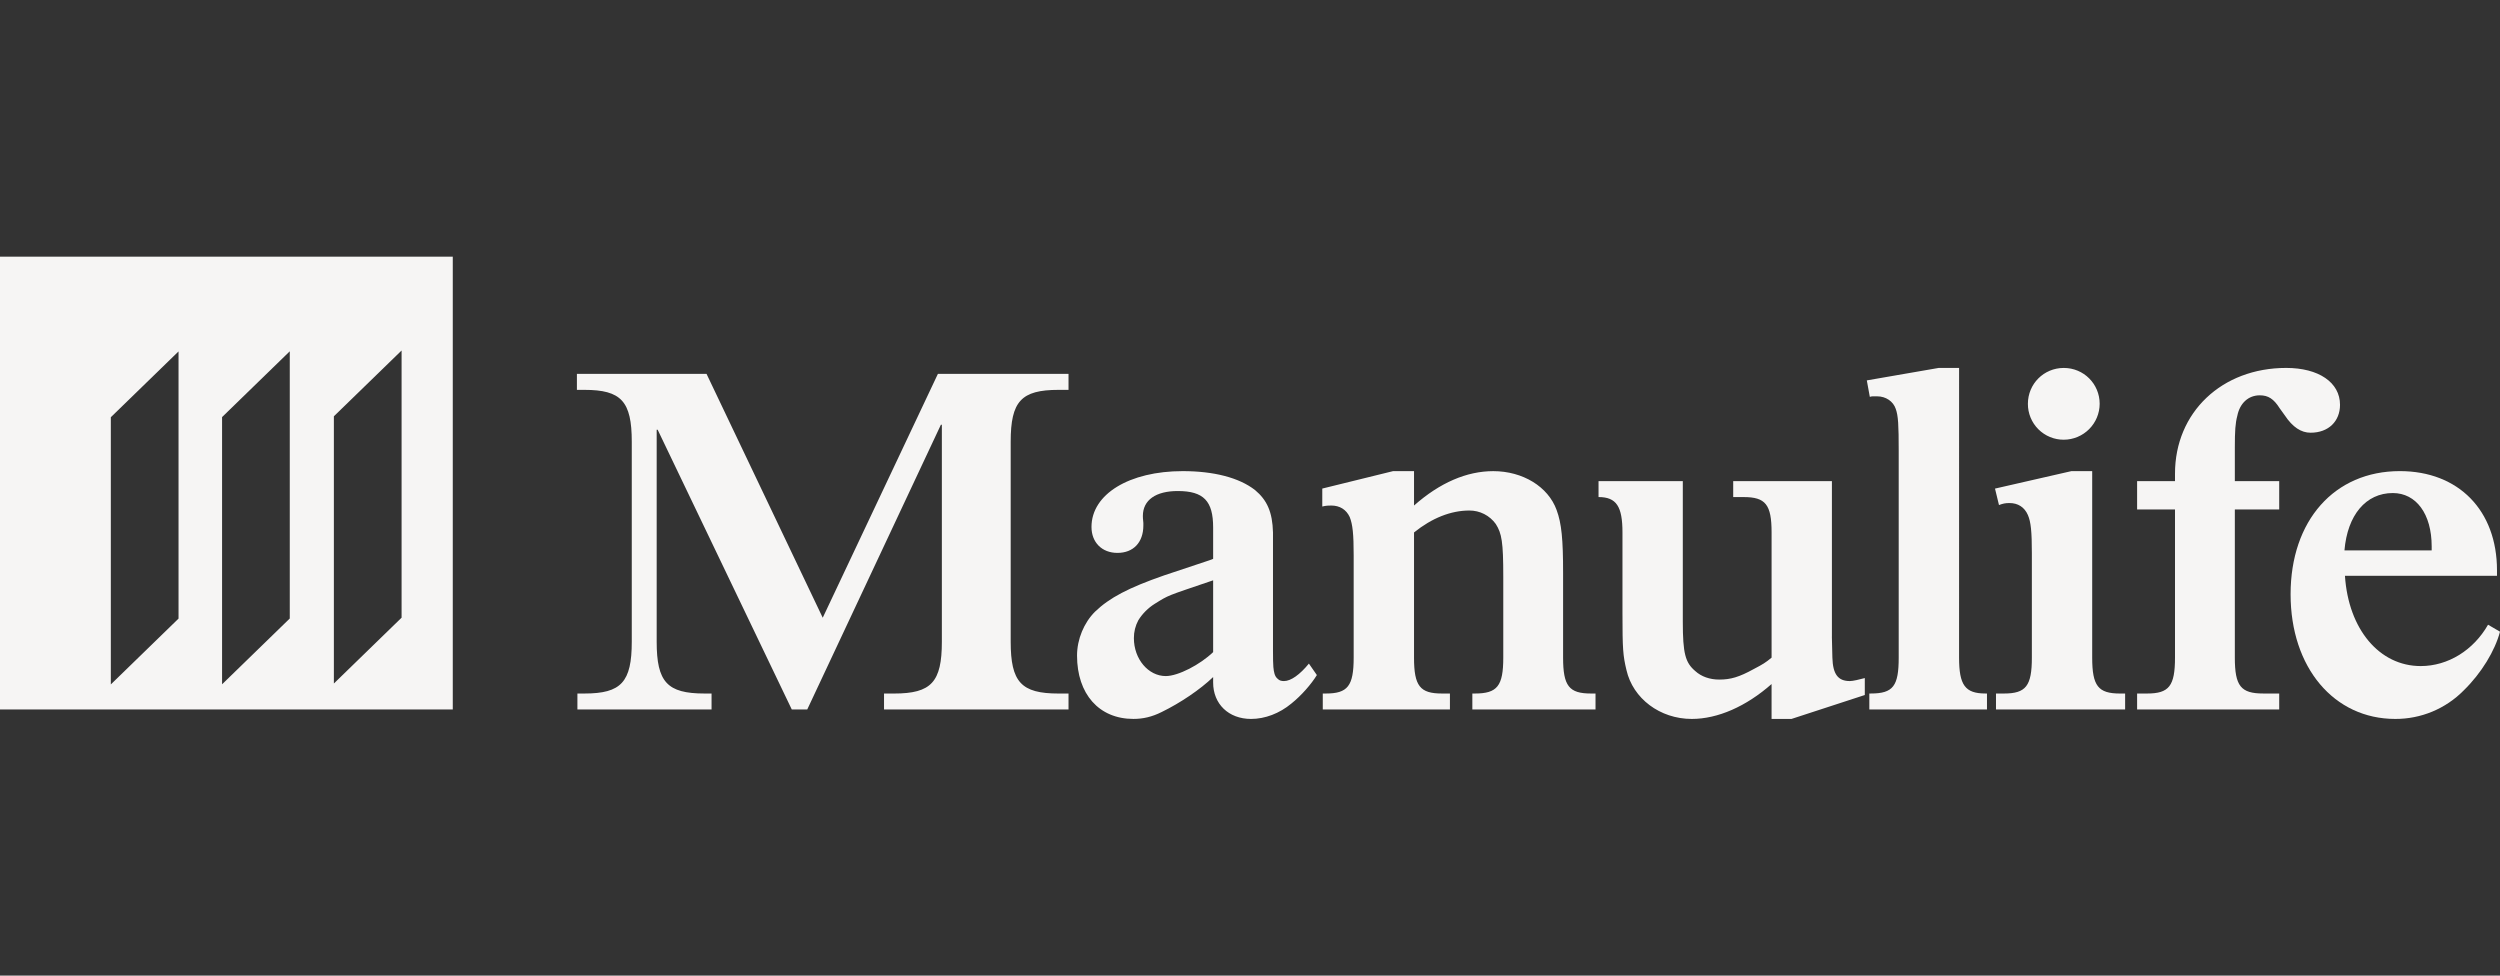
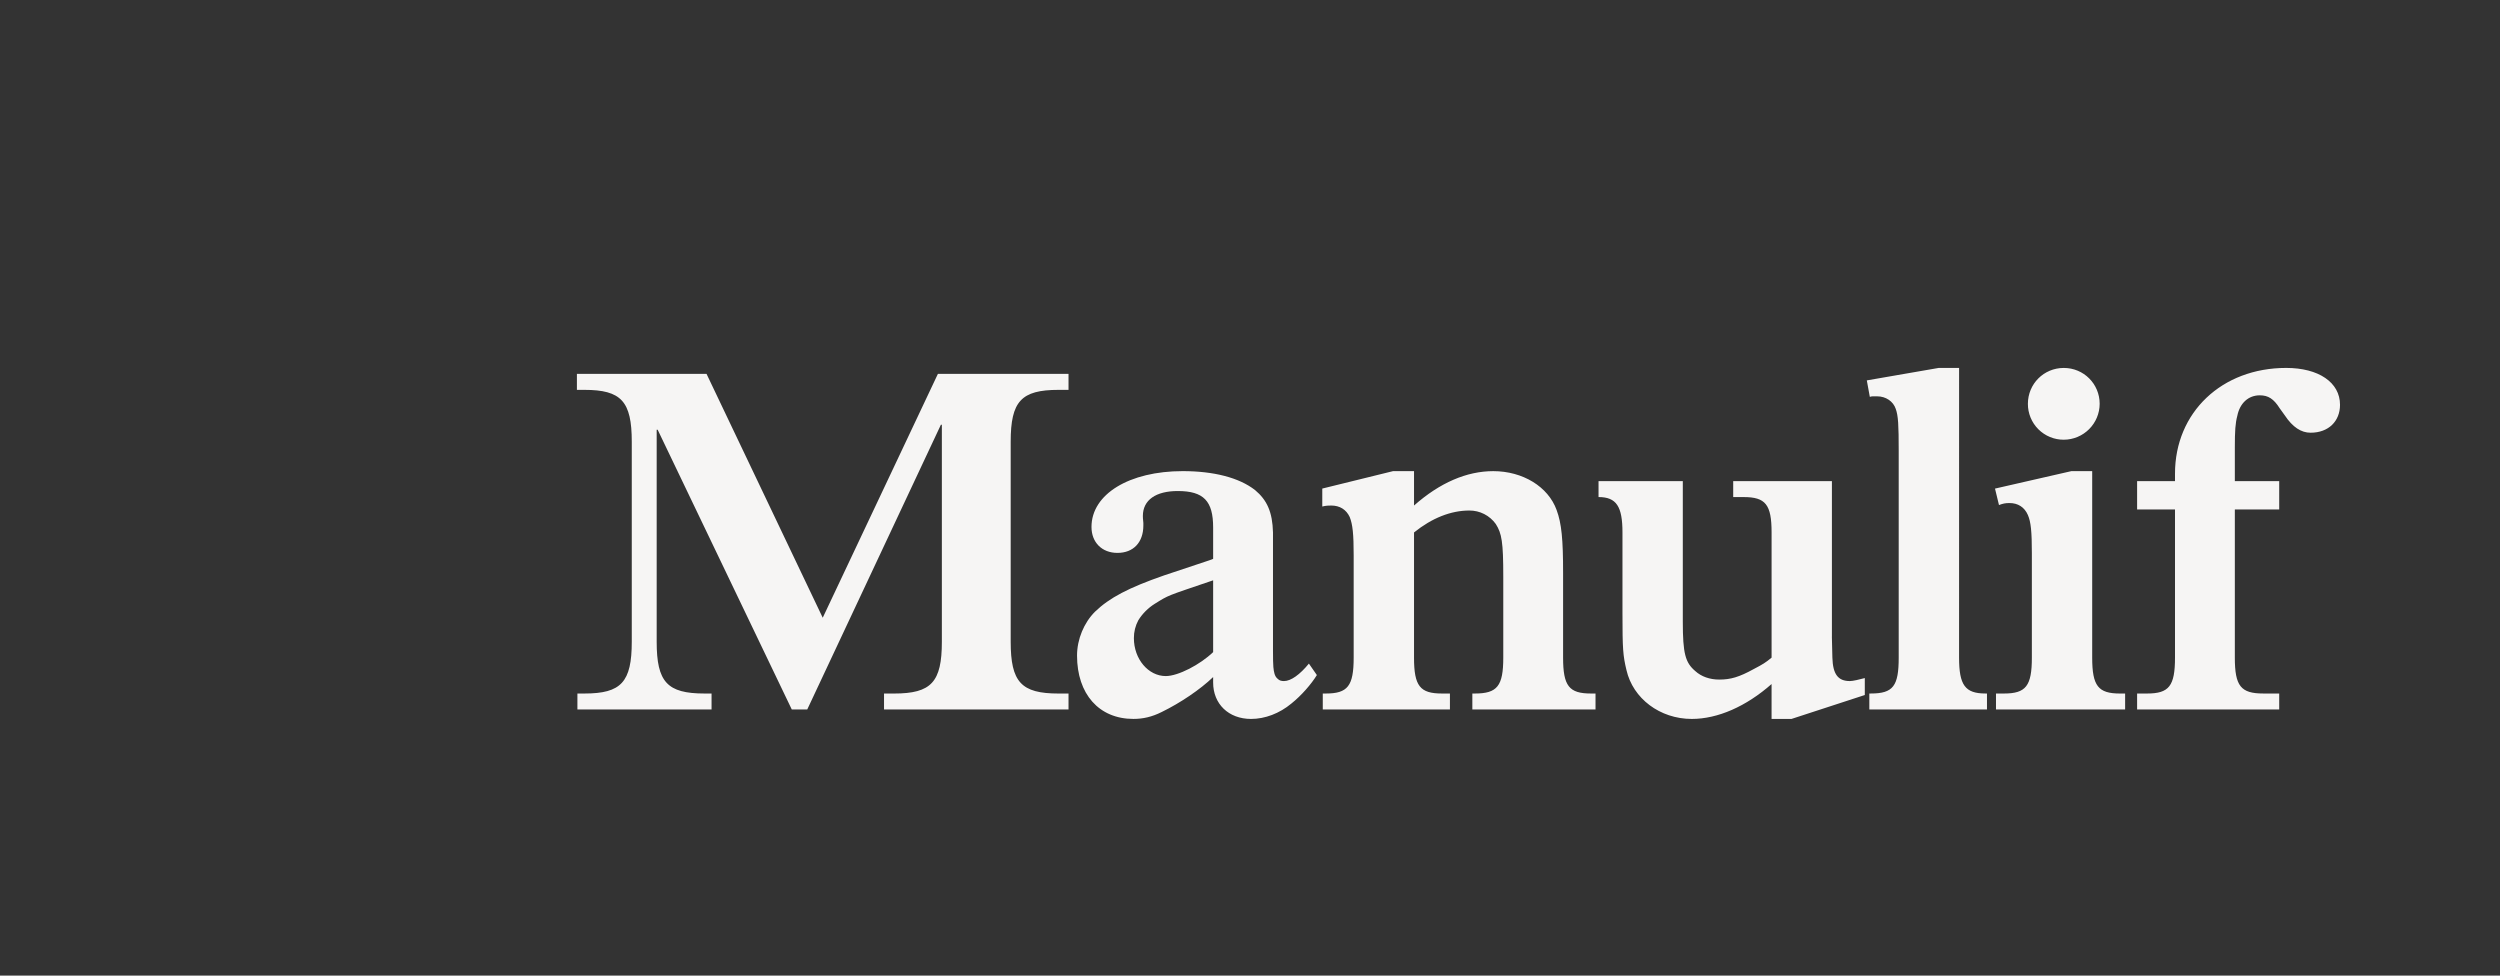
<svg xmlns="http://www.w3.org/2000/svg" width="164" height="64" viewBox="0 0 164 64" fill="none">
  <rect x="0" y="0" width="164" height="64" fill="#333333" stroke="none" />
  <path fill-rule="evenodd" clip-rule="evenodd" d="M70.095 24.527V25.575H69.441C66.988 25.575 66.301 26.327 66.301 28.977V42.093C66.301 44.743 66.988 45.496 69.441 45.496H70.095V46.543H57.992V45.496H58.647C61.099 45.496 61.786 44.743 61.786 42.093V27.864H61.722L52.955 46.542H51.941L43.143 28.191H43.078V42.092C43.078 44.743 43.765 45.495 46.218 45.495H46.678V46.542H37.878V45.495H38.337C40.757 45.495 41.444 44.743 41.444 42.092V28.977C41.444 26.328 40.757 25.575 38.337 25.575H37.845V24.527H46.349L53.971 40.523L61.526 24.527H70.095ZM86.386 44.284C86.027 44.873 85.373 45.626 84.719 46.149C83.933 46.803 82.984 47.162 82.069 47.162C80.597 47.162 79.582 46.181 79.582 44.775V44.415C78.732 45.234 77.425 46.114 76.215 46.704C75.561 47.033 74.972 47.161 74.35 47.161C72.093 47.161 70.654 45.527 70.654 43.008C70.654 41.929 71.111 40.849 71.831 40.129C72.781 39.214 74.023 38.559 76.378 37.741L79.322 36.76L79.582 36.661V34.601C79.582 32.867 78.961 32.212 77.262 32.212C75.822 32.212 74.972 32.801 74.972 33.848C74.972 33.882 74.972 34.044 75.004 34.307V34.47C75.004 35.582 74.35 36.27 73.303 36.27C72.289 36.27 71.602 35.583 71.602 34.569C71.602 32.411 74.088 30.906 77.587 30.906C79.616 30.906 81.284 31.331 82.332 32.149C83.114 32.802 83.475 33.588 83.508 34.929V42.682C83.508 43.794 83.541 43.925 83.605 44.186C83.64 44.317 83.705 44.448 83.835 44.547C83.933 44.645 84.064 44.678 84.229 44.678C84.686 44.678 85.275 44.251 85.864 43.532L86.386 44.284ZM79.387 38.135C76.509 39.117 76.705 39.018 75.757 39.606C75.32 39.879 74.95 40.248 74.676 40.685C74.481 41.047 74.38 41.452 74.383 41.863C74.383 43.237 75.331 44.35 76.475 44.35C77.292 44.35 78.731 43.597 79.582 42.779V38.069L79.387 38.135ZM92.76 33.163C94.46 31.659 96.226 30.907 97.959 30.907C99.889 30.907 101.558 31.921 102.114 33.457C102.441 34.341 102.539 35.387 102.539 37.58V43.14C102.539 45.005 102.931 45.495 104.371 45.495H104.666V46.542H96.586V45.495H96.751C98.221 45.495 98.615 45.005 98.615 43.14V37.841C98.615 35.551 98.517 34.995 98.123 34.373C97.926 34.099 97.665 33.875 97.364 33.721C97.063 33.568 96.729 33.488 96.39 33.49C95.18 33.49 93.937 33.981 92.76 34.929V43.14C92.76 45.005 93.153 45.495 94.591 45.495H95.115V46.542H86.774V45.495H86.971C88.409 45.495 88.801 45.005 88.801 43.14V36.433C88.801 35.028 88.736 34.406 88.541 33.916C88.311 33.424 87.886 33.163 87.33 33.163C87.166 33.163 87.002 33.163 86.742 33.228V32.05L91.386 30.906H92.76L92.76 33.163ZM120.171 41.768L120.204 43.14C120.236 44.219 120.565 44.678 121.35 44.678C121.545 44.678 121.97 44.58 122.331 44.481V45.593L117.522 47.162H116.215V44.873C114.546 46.345 112.681 47.162 110.981 47.162C108.889 47.162 107.121 45.821 106.696 43.957C106.468 43.008 106.434 42.583 106.434 40.228V34.929C106.434 33.228 106.042 32.607 104.864 32.607V31.561H110.392V40.783C110.392 42.878 110.557 43.468 111.211 44.023C111.605 44.383 112.159 44.58 112.78 44.58C113.533 44.58 114.089 44.416 115.039 43.893C115.66 43.567 115.822 43.469 116.216 43.14V34.929C116.216 33.098 115.822 32.608 114.384 32.608H113.698V31.562H120.173V41.768H120.171ZM128.515 43.139C128.515 44.94 128.907 45.494 130.248 45.494H130.346V46.541H122.628V45.494H122.723C124.196 45.494 124.555 45.004 124.555 43.139V29.566C124.555 27.865 124.524 27.276 124.36 26.82C124.196 26.328 123.708 26 123.15 26H122.855C122.824 26 122.758 26 122.66 26.033L122.463 24.954L127.174 24.137H128.516L128.515 43.139ZM130.937 46.542V45.495H131.458C132.898 45.495 133.29 45.005 133.29 43.14V36.303C133.29 34.864 133.227 34.243 133.03 33.785C132.8 33.262 132.374 33 131.819 33C131.559 33 131.393 33.032 131.133 33.131L130.872 32.052L135.875 30.908H137.248V43.141C137.248 45.006 137.643 45.496 139.081 45.496H139.408V46.543L130.937 46.542ZM135.384 28.845C135.075 28.847 134.768 28.787 134.482 28.669C134.195 28.551 133.935 28.378 133.716 28.159C133.497 27.94 133.324 27.68 133.206 27.394C133.088 27.107 133.028 26.801 133.03 26.491C133.03 25.183 134.076 24.137 135.384 24.137C136.692 24.137 137.738 25.183 137.738 26.491C137.736 27.115 137.487 27.712 137.046 28.153C136.605 28.594 136.008 28.843 135.384 28.845ZM140.194 46.542V45.495H140.846C142.288 45.495 142.68 45.005 142.68 43.14V33.423H140.194V31.561H142.68V31.07C142.68 27.046 145.754 24.136 149.973 24.136C152.1 24.136 153.505 25.084 153.505 26.555C153.505 27.634 152.752 28.386 151.575 28.386C150.956 28.386 150.399 28.026 149.877 27.241L149.548 26.784C149.155 26.162 148.795 25.933 148.24 25.933C147.487 25.933 146.932 26.456 146.768 27.275C146.638 27.766 146.605 28.256 146.605 29.367V31.561H149.516V33.423H146.605V43.139C146.605 45.004 146.995 45.494 148.47 45.494H149.516V46.541L140.194 46.542Z" fill="#F6F5F4" />
-   <path fill-rule="evenodd" clip-rule="evenodd" d="M164 41.439C163.672 42.682 162.788 44.154 161.612 45.299C161.027 45.892 160.328 46.362 159.559 46.682C158.789 47.002 157.964 47.165 157.13 47.162C153.107 47.162 150.263 43.794 150.263 38.984C150.263 34.143 153.141 30.905 157.428 30.905C161.285 30.905 163.803 33.488 163.803 37.414V37.774H153.829C154.056 41.275 156.083 43.694 158.799 43.694C160.598 43.694 162.265 42.648 163.216 40.981L164 41.439ZM159.518 36.106V35.843C159.518 33.719 158.505 32.344 156.967 32.344C155.202 32.344 153.992 33.784 153.796 36.106H159.518ZM0 46.54H29.702V16.838H0V46.54ZM11.712 40.58L7.27 44.898V27.37L11.712 23.053V40.58ZM19.009 40.573L14.568 44.89V27.361L19.009 23.045V40.573ZM26.344 40.52L21.902 44.838V27.309L26.344 22.993V40.52Z" fill="#F6F5F4" />
</svg>